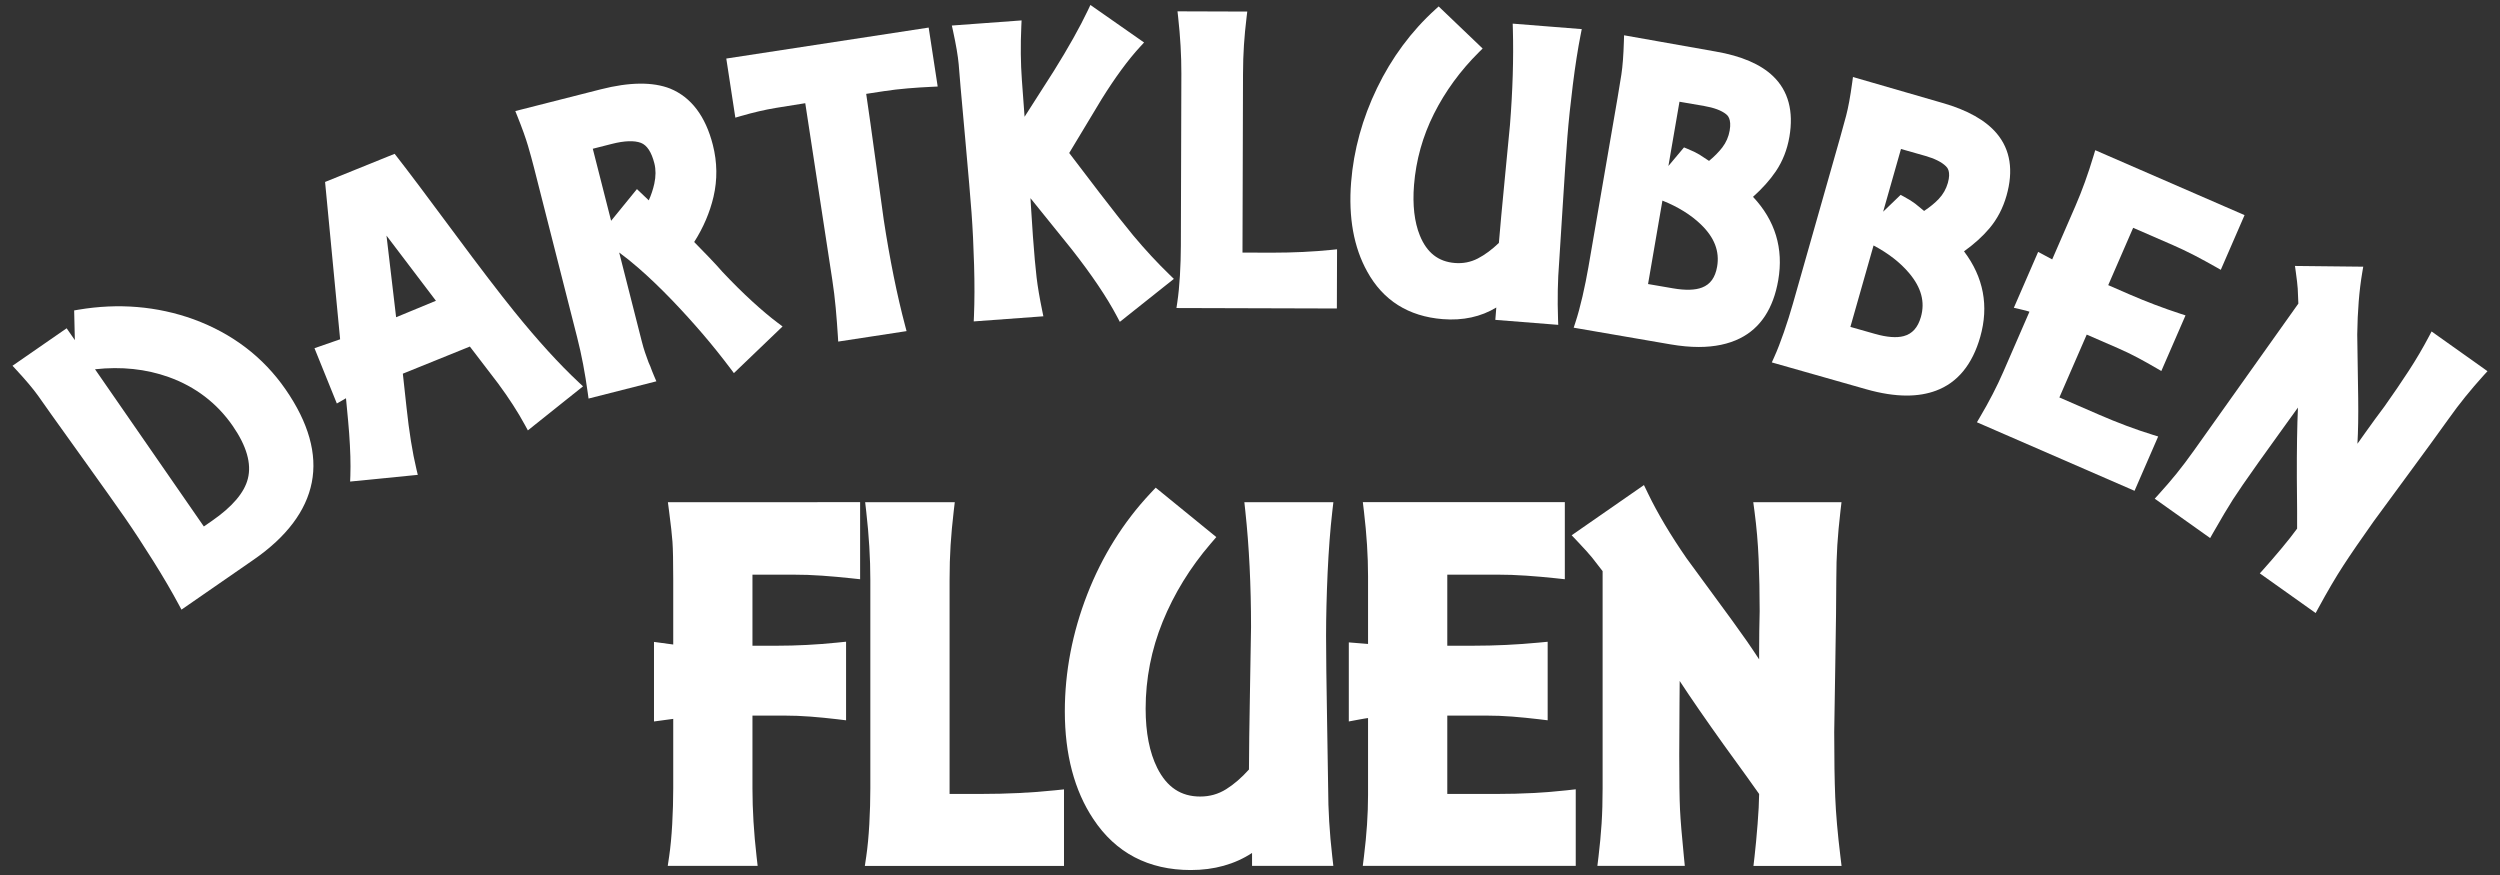
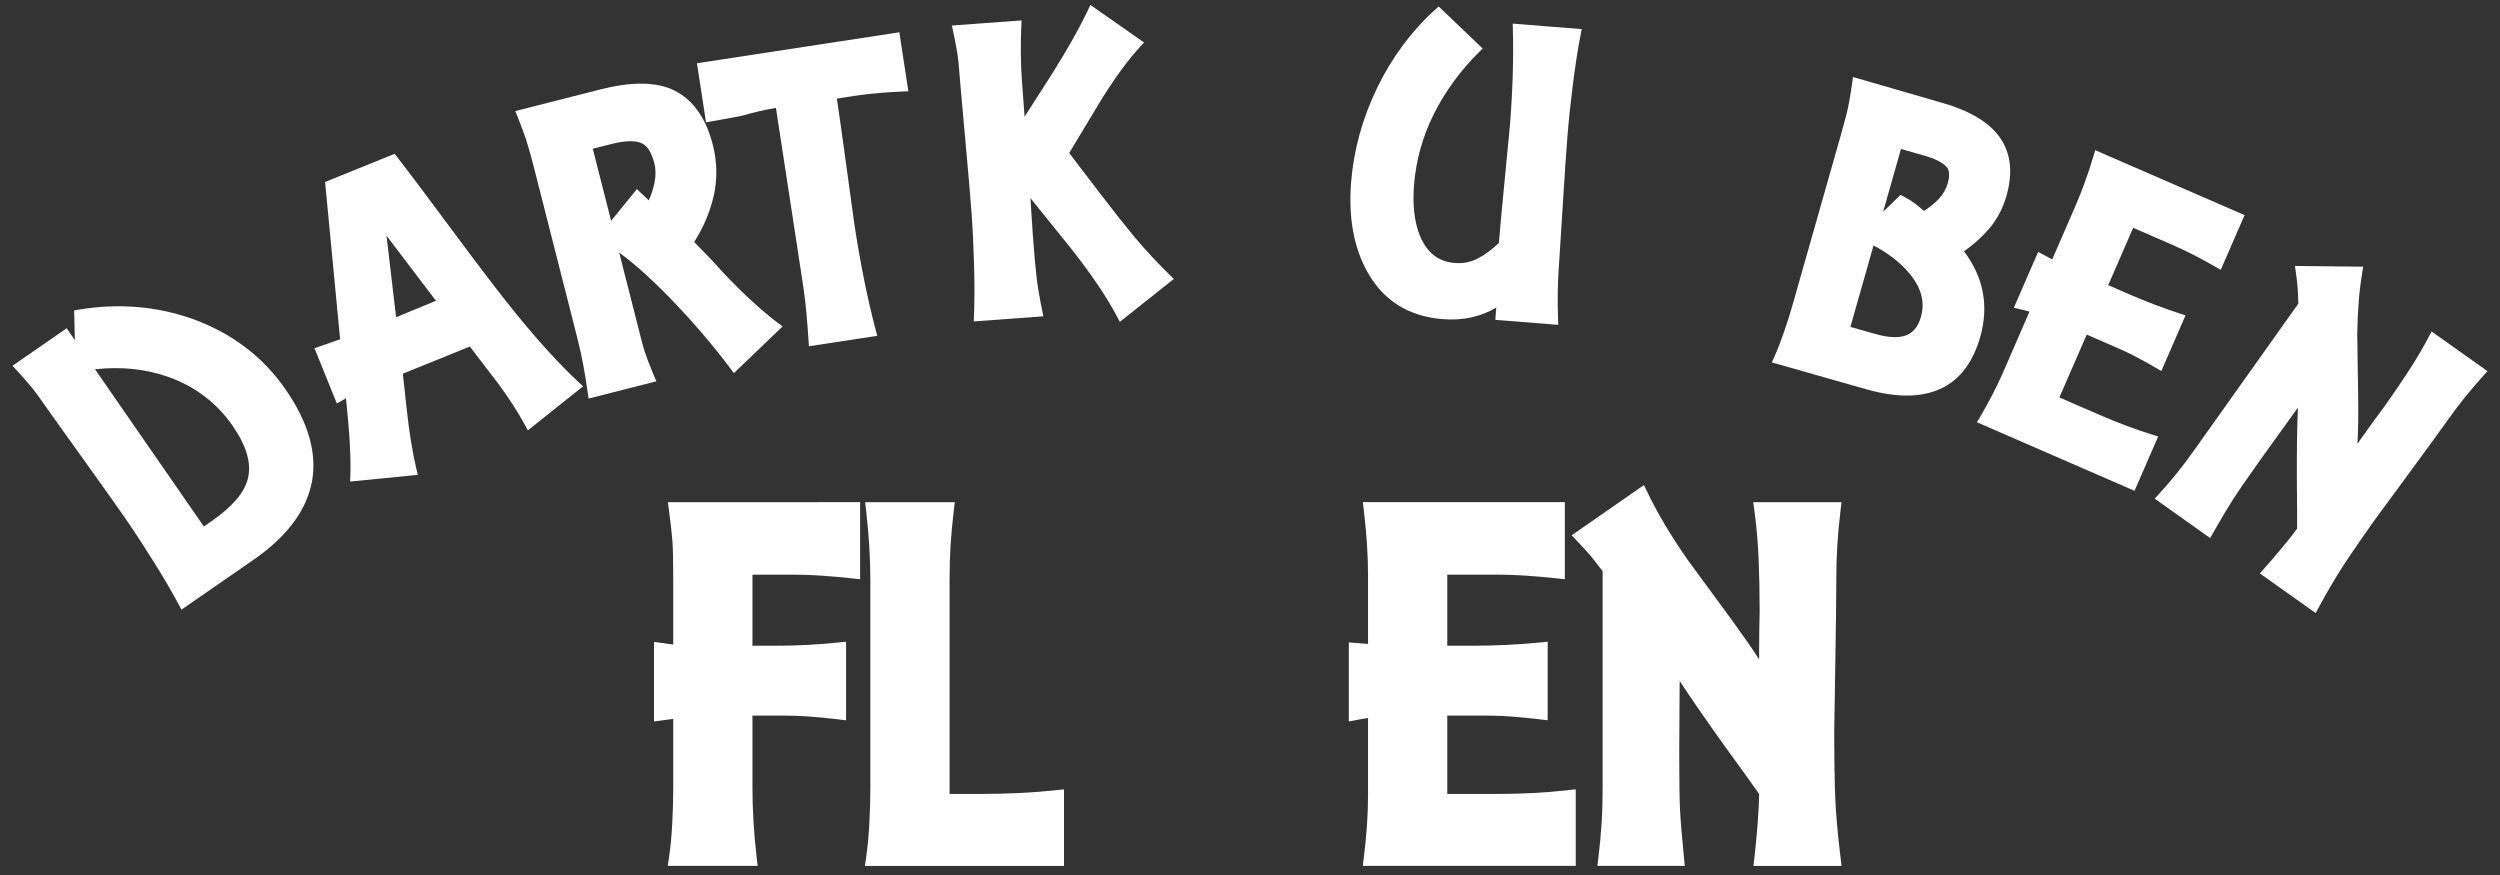
<svg xmlns="http://www.w3.org/2000/svg" version="1.1" id="Layer_1" x="0px" y="0px" width="200px" height="70px" viewBox="0 0 200 70" xml:space="preserve">
  <rect x="0" y="0" width="200" height="70" fill="#333333" stroke="none" />
  <g>
    <path fill="#FFFFFF" d="M78.455,63.515h-2.489V46.423c0-1.017,0.027-1.96,0.081-2.808c0.055-0.858,0.138-1.764,0.247-2.688   l0.088-0.753h-7.169l0.086,0.75c0.218,1.911,0.328,3.747,0.328,5.457v16.685c0,0.922-0.027,1.89-0.082,2.874   c-0.055,0.971-0.136,1.832-0.243,2.562l-0.114,0.771h15.932V63.15l-0.743,0.077C82.55,63.418,80.558,63.515,78.455,63.515z" />
    <path fill="#FFFFFF" d="M53.531,40.936c0.137,1.037,0.226,1.85,0.267,2.414c0.04,0.566,0.061,1.586,0.061,3.031v5.18l-1.539-0.208   v6.365l1.539-0.208v5.556c0,0.921-0.027,1.888-0.082,2.874c-0.055,0.975-0.137,1.836-0.243,2.561l-0.114,0.771h7.192l-0.086-0.75   c-0.218-1.903-0.329-3.74-0.329-5.456v-5.818h2.573c0.67,0,1.367,0.027,2.069,0.081c0.715,0.056,1.419,0.125,2.095,0.205   l0.752,0.091v-6.288l-0.74,0.075c-1.607,0.164-3.223,0.247-4.8,0.247h-1.949v-5.686h3.239c0.781,0,1.563,0.026,2.322,0.081   c0.781,0.056,1.558,0.125,2.307,0.206l0.745,0.08v-6.166H53.432L53.531,40.936z" />
    <path fill="#FFFFFF" d="M146.819,63.785c-0.055-1.328-0.082-3.082-0.082-5.214c0-0.264,0.03-2.212,0.083-5.21   c0.056-3.286,0.083-5.555,0.083-6.938c0-1.014,0.028-1.958,0.082-2.808c0.055-0.856,0.138-1.762,0.247-2.688l0.088-0.753h-7.059   l0.102,0.763c0.162,1.219,0.272,2.493,0.327,3.787c0.056,1.305,0.082,2.716,0.083,4.177c-0.027,1.056-0.042,2.118-0.042,3.16v0.69   c-0.606-0.933-1.326-1.971-2.155-3.106l-3.649-4.979c-1.278-1.847-2.31-3.58-3.068-5.151l-0.343-0.709l-5.783,4.016l0.538,0.568   c0.484,0.512,0.853,0.92,1.095,1.216c0.116,0.14,0.399,0.505,0.843,1.087v17.373c0,1.029-0.027,1.98-0.082,2.827   c-0.055,0.846-0.138,1.729-0.245,2.624l-0.092,0.755h6.994l-0.073-0.74c-0.164-1.646-0.269-2.915-0.311-3.772   c-0.04-0.858-0.061-2.325-0.061-4.357c0-1.411,0.007-2.802,0.021-4.133c0.007-0.599,0.011-1.197,0.015-1.79   c0.927,1.413,2.108,3.123,3.531,5.112c1.499,2.063,2.447,3.382,2.825,3.929c-0.007,0.663-0.049,1.464-0.122,2.383   c-0.081,1.024-0.164,1.905-0.246,2.618l-0.087,0.751h7.048l-0.092-0.755C147.013,66.713,146.873,65.121,146.819,63.785z" />
    <path fill="#FFFFFF" d="M119.77,63.515h-3.987v-6.268h3.113c0.698,0,1.401,0.027,2.09,0.081c0.701,0.056,1.399,0.125,2.075,0.205   l0.752,0.091v-6.283l-0.737,0.07c-1.719,0.164-3.476,0.247-5.22,0.247h-2.073v-5.686h3.987c0.755,0,1.537,0.026,2.325,0.081   c0.806,0.056,1.595,0.125,2.346,0.206l0.745,0.08v-6.166h-16.159l0.09,0.753c0.217,1.824,0.327,3.561,0.327,5.162v5.429   l-1.539-0.125v6.325l0.797-0.149c0.393-0.074,0.618-0.108,0.742-0.124v6.161c0,1.519-0.11,3.17-0.327,4.909l-0.094,0.757h17.037   v-6.126l-0.748,0.083C123.598,63.418,121.732,63.515,119.77,63.515z" />
-     <path fill="#FFFFFF" d="M106.583,40.925l0.087-0.751h-7.122l0.081,0.746c0.301,2.795,0.454,5.906,0.454,9.247   c0,0.264-0.045,2.8-0.083,4.98c-0.053,2.887-0.08,5.043-0.083,6.414c-0.595,0.661-1.208,1.191-1.826,1.576   c-0.633,0.395-1.313,0.586-2.079,0.586c-1.54,0-2.663-0.75-3.434-2.291c-0.615-1.231-0.927-2.823-0.927-4.733   c0-2.398,0.459-4.741,1.364-6.965c0.911-2.236,2.202-4.338,3.84-6.244l0.45-0.523l-4.85-3.953l-0.43,0.458   c-2.157,2.299-3.854,5.018-5.046,8.079c-1.189,3.062-1.793,6.208-1.793,9.355c0,3.449,0.767,6.347,2.274,8.608   c1.789,2.713,4.414,4.089,7.802,4.089c1.873,0,3.516-0.458,4.902-1.366v1.034h6.503l-0.086-0.75   c-0.218-1.903-0.328-3.739-0.328-5.456c0-0.194-0.025-1.797-0.083-5.192c-0.056-3.215-0.084-5.569-0.084-6.999   c0-1.535,0.043-3.24,0.124-5.066C106.295,43.986,106.42,42.344,106.583,40.925z" />
    <path fill="#FFFFFF" d="M115.415,25.531c1.618,0.128,3.058-0.185,4.289-0.93l-0.078,0.988l5.033,0.399l-0.016-0.452   c-0.055-1.588-0.026-3.113,0.087-4.533c0.013-0.154,0.093-1.434,0.271-4.278c0.165-2.643,0.296-4.585,0.39-5.772   c0.101-1.263,0.247-2.666,0.436-4.171c0.187-1.497,0.397-2.847,0.626-4.009l0.088-0.444l-5.525-0.438l0.013,0.449   c0.065,2.326-0.013,4.904-0.232,7.662c-0.014,0.173-0.136,1.438-0.395,4.099c-0.236,2.417-0.401,4.21-0.492,5.334   c-0.558,0.535-1.123,0.953-1.684,1.243c-0.566,0.293-1.182,0.414-1.833,0.362c-1.331-0.105-2.249-0.827-2.807-2.206   c-0.436-1.076-0.592-2.432-0.465-4.028c0.159-1.994,0.695-3.913,1.596-5.703c0.903-1.798,2.115-3.457,3.6-4.93l0.294-0.292   l-3.52-3.367l-0.278,0.253c-1.913,1.739-3.478,3.851-4.65,6.278c-1.172,2.425-1.87,4.959-2.074,7.533   c-0.223,2.81,0.211,5.217,1.292,7.153C110.648,24.035,112.679,25.313,115.415,25.531z" />
-     <path fill="#FFFFFF" d="M125.895,26.215l7.744,1.334c0.805,0.138,1.565,0.209,2.263,0.209c1.269,0,2.377-0.232,3.295-0.691   c1.641-0.817,2.67-2.383,3.062-4.652c0.437-2.537-0.242-4.778-2.018-6.668c0.745-0.666,1.358-1.351,1.823-2.038   c0.544-0.804,0.91-1.73,1.087-2.755c0.353-2.05-0.084-3.683-1.298-4.852c-0.993-0.959-2.54-1.625-4.596-1.979l-7.331-1.3   l-0.014,0.468c-0.033,1.111-0.101,2.01-0.202,2.67c-0.105,0.677-0.207,1.297-0.304,1.859l-2.333,13.55   c-0.131,0.758-0.29,1.544-0.472,2.338c-0.183,0.791-0.371,1.485-0.561,2.063L125.895,26.215z M136.723,12.872   c-0.346-0.233-0.6-0.398-0.771-0.505c-0.229-0.141-0.553-0.297-0.96-0.463l-0.272-0.112l-1.248,1.487l0.886-5.14l1.973,0.34   c0.786,0.136,1.375,0.354,1.749,0.651c0.113,0.09,0.458,0.363,0.294,1.313c-0.086,0.498-0.283,0.951-0.587,1.349   C137.509,12.154,137.153,12.517,136.723,12.872z M137.37,21.329c-0.151,0.873-0.545,1.42-1.206,1.673   c-0.548,0.213-1.332,0.235-2.313,0.066l-2.007-0.345l1.149-6.675c1.246,0.496,2.279,1.137,3.078,1.907   C137.156,19,137.58,20.104,137.37,21.329z" />
    <path fill="#FFFFFF" d="M194.527,26.517l-0.215,0.408c-0.472,0.896-1.01,1.812-1.599,2.72c-0.592,0.91-1.249,1.876-1.949,2.861   c-0.521,0.694-1.039,1.402-1.537,2.104l-0.632,0.89c0.058-1.036,0.078-2.251,0.061-3.634l-0.077-5.104   c0.024-1.863,0.158-3.533,0.401-4.961l0.079-0.466l-5.462-0.059l0.065,0.465c0.082,0.581,0.135,1.036,0.156,1.352   c0.012,0.158,0.029,0.56,0.051,1.194l-8.343,11.741c-0.496,0.698-0.972,1.329-1.413,1.873c-0.442,0.543-0.923,1.102-1.429,1.657   l-0.306,0.337l4.434,3.15l0.22-0.388c0.677-1.187,1.216-2.093,1.602-2.695c0.383-0.598,1.072-1.598,2.048-2.971   c0.662-0.933,1.326-1.858,1.992-2.775c0.39-0.537,0.777-1.074,1.162-1.611c-0.066,1.479-0.096,3.365-0.088,5.634   c0.022,2.168,0.03,3.528,0.021,4.051c-0.328,0.454-0.751,0.989-1.257,1.594c-0.548,0.653-1.027,1.209-1.423,1.649l-0.303,0.337   l4.467,3.174l0.218-0.4c0.719-1.325,1.389-2.468,1.993-3.395c0.601-0.924,1.423-2.12,2.442-3.557   c0.126-0.176,1.079-1.475,2.551-3.471c1.607-2.184,2.712-3.698,3.375-4.633c0.486-0.684,0.958-1.31,1.404-1.858   c0.448-0.554,0.938-1.125,1.457-1.699L199,29.695L194.527,26.517z" />
    <path fill="#FFFFFF" d="M172.221,34.784c-1.366-0.422-2.816-0.965-4.309-1.614l-3.162-1.374l2.188-5.028l2.498,1.086   c0.531,0.231,1.06,0.486,1.567,0.755c0.52,0.277,1.027,0.561,1.509,0.843l0.394,0.229l1.935-4.449l-0.423-0.138   c-1.36-0.444-2.723-0.962-4.05-1.538l-1.71-0.744l1.994-4.587l3.161,1.375c0.572,0.248,1.159,0.528,1.744,0.831   c0.59,0.308,1.167,0.621,1.715,0.933l0.391,0.222l1.902-4.376l-11.946-5.194l-0.131,0.436c-0.437,1.46-0.928,2.817-1.458,4.036   l-1.854,4.265l-1.124-0.602l-1.945,4.473l0.474,0.108c0.432,0.098,0.62,0.152,0.702,0.18c0.023,0.009,0.048,0.017,0.073,0.026   l-2.096,4.821c-0.501,1.153-1.131,2.373-1.874,3.628l-0.232,0.395l12.609,5.483l1.891-4.347L172.221,34.784z" />
    <path fill="#FFFFFF" d="M76.695,5.138c0.062,0.682,0.113,1.309,0.155,1.877c0.012,0.154,0.153,1.738,0.381,4.235   c0.241,2.672,0.406,4.611,0.492,5.765c0.093,1.273,0.162,2.683,0.204,4.188c0.043,1.506,0.04,2.87-0.009,4.058l-0.02,0.452   l5.572-0.409l-0.092-0.45c-0.212-1.026-0.364-1.926-0.452-2.673c-0.09-0.752-0.188-1.858-0.293-3.287   c-0.052-0.705-0.099-1.418-0.14-2.138c-0.018-0.3-0.036-0.601-0.056-0.903l3.287,4.074c1.601,2.037,2.823,3.85,3.636,5.391   l0.227,0.431l4.323-3.438l-0.33-0.32c-0.999-0.966-1.983-2.03-2.928-3.162c-0.674-0.815-1.579-1.962-2.688-3.407   c-1.52-1.999-2.157-2.834-2.427-3.182c0.841-1.412,1.711-2.857,2.588-4.298c1.092-1.753,2.131-3.167,3.088-4.203l0.313-0.34   l-4.294-3.002L87.03,0.827c-0.647,1.361-1.563,2.992-2.718,4.844c-0.784,1.218-1.571,2.447-2.346,3.67l-0.215-2.928   c-0.1-1.353-0.114-2.808-0.045-4.326l0.021-0.454l-5.58,0.41l0.1,0.454C76.483,3.585,76.635,4.473,76.695,5.138z" />
    <path fill="#FFFFFF" d="M157.121,20.107c0.812-0.583,1.493-1.198,2.028-1.833c0.628-0.741,1.089-1.624,1.373-2.624   c0.569-2,0.309-3.67-0.773-4.962c-0.886-1.059-2.354-1.885-4.36-2.456l-7.152-2.071l-0.063,0.464   c-0.15,1.102-0.313,1.987-0.484,2.633c-0.177,0.662-0.344,1.269-0.499,1.817l-3.76,13.226c-0.21,0.737-0.45,1.502-0.718,2.273   c-0.263,0.763-0.523,1.434-0.776,1.993l-0.192,0.426l7.559,2.149c1.175,0.334,2.263,0.503,3.233,0.503l0,0   c0.857,0,1.646-0.132,2.344-0.393c1.719-0.639,2.908-2.085,3.538-4.301C159.123,24.477,158.686,22.175,157.121,20.107z    M152.742,21.862c0.967,1.153,1.271,2.295,0.932,3.491c-0.243,0.853-0.692,1.354-1.376,1.536c-0.569,0.153-1.352,0.093-2.307-0.18   l-1.96-0.557l1.853-6.515C151.07,20.265,152.03,21.012,152.742,21.862z M152.311,15.73l-0.26-0.142l-1.399,1.348l1.427-5.018   l1.927,0.548c0.768,0.218,1.329,0.499,1.669,0.834c0.103,0.102,0.416,0.409,0.153,1.337c-0.139,0.484-0.383,0.915-0.728,1.278   c-0.313,0.33-0.705,0.651-1.172,0.96c-0.315-0.267-0.551-0.458-0.713-0.583C152.999,16.126,152.703,15.942,152.311,15.73z" />
    <path fill="#FFFFFF" d="M52.324,30.071c-0.115-0.269-0.214-0.521-0.294-0.749l-0.018-0.041c-0.091-0.191-0.166-0.379-0.223-0.559   c-0.065-0.205-0.131-0.391-0.19-0.534c-0.078-0.223-0.17-0.538-0.272-0.938l-1.792-7.049c0.476,0.347,0.983,0.755,1.52,1.22   c0.884,0.768,1.814,1.66,2.765,2.651c0.827,0.865,1.635,1.757,2.4,2.649c0.762,0.889,1.507,1.819,2.218,2.764l0.273,0.365   l3.894-3.734l-0.381-0.285c-0.604-0.452-1.291-1.029-2.044-1.718c-0.76-0.693-1.566-1.493-2.387-2.365   c-0.271-0.314-0.623-0.697-1.043-1.137c-0.36-0.376-0.766-0.792-1.216-1.25c0.733-1.151,1.254-2.366,1.546-3.615   c0.319-1.365,0.302-2.762-0.052-4.151c-0.584-2.296-1.729-3.812-3.412-4.507c-1.391-0.546-3.251-0.528-5.55,0.057l-6.842,1.74   l0.171,0.428c0.38,0.946,0.663,1.737,0.844,2.353c0.183,0.628,0.34,1.197,0.466,1.693l3.465,13.625   c0.179,0.698,0.339,1.425,0.479,2.158c0.14,0.738,0.266,1.511,0.373,2.296l0.061,0.447l5.426-1.38L52.324,30.071z M51.276,11.43   c0.482,0.185,0.844,0.735,1.073,1.639c0.125,0.491,0.123,1.037-0.004,1.624c-0.098,0.447-0.246,0.895-0.443,1.335l-0.947-0.901   l-2.066,2.536L47.423,11.9l1.542-0.392C49.959,11.256,50.747,11.229,51.276,11.43z" />
-     <path fill="#FFFFFF" d="M101.776,20.214l-2.377-0.007l0.042-14.274c0.003-0.841,0.027-1.625,0.075-2.329   c0.046-0.706,0.117-1.456,0.211-2.229l0.054-0.45L94.2,0.907l0.05,0.45c0.176,1.584,0.263,3.107,0.259,4.526l-0.04,13.784   c-0.002,0.76-0.027,1.563-0.075,2.384c-0.048,0.809-0.118,1.524-0.209,2.128l-0.069,0.463l12.833,0.037l0.015-4.736l-0.445,0.046   C105.054,20.138,103.458,20.214,101.776,20.214z" />
    <path fill="#FFFFFF" d="M15.487,25.543c-2.912-1.049-6.012-1.307-9.209-0.768l-0.345,0.059l0.055,2.377l-0.656-0.949L1,29.261   l0.316,0.341c0.756,0.817,1.336,1.506,1.725,2.048c0.399,0.557,0.762,1.069,1.087,1.539c0.103,0.147,1.059,1.483,2.495,3.485   c1.564,2.181,2.691,3.769,3.35,4.718c0.711,1.027,1.479,2.197,2.281,3.478c0.802,1.277,1.491,2.456,2.05,3.502l0.214,0.399   l5.771-3.994c2.64-1.827,4.206-3.907,4.654-6.182c0.449-2.28-0.257-4.785-2.1-7.448C21.055,28.563,18.581,26.679,15.487,25.543z    M16.964,41.664l-0.657,0.454L7.602,29.541c2.11-0.233,4.082-0.022,5.896,0.625c2.135,0.768,3.856,2.081,5.119,3.905   c1.111,1.605,1.52,3.027,1.211,4.227C19.552,39.407,18.588,40.54,16.964,41.664z" />
-     <path fill="#FFFFFF" d="M59.266,9.284c0.999-0.289,1.943-0.509,2.809-0.652c0.757-0.125,1.539-0.251,2.346-0.376l2.159,14.109   c0.115,0.755,0.209,1.516,0.277,2.263c0.069,0.76,0.127,1.519,0.173,2.257l0.026,0.441l5.469-0.837l-0.115-0.436   c-0.65-2.447-1.227-5.304-1.714-8.491c-0.033-0.216-0.263-1.887-0.615-4.472c-0.339-2.487-0.604-4.362-0.785-5.581l1.437-0.22   c0.599-0.092,1.232-0.165,1.885-0.22c0.668-0.056,1.323-0.098,1.948-0.126l0.449-0.021l-0.722-4.717l-16.19,2.478l0.724,4.728   L59.266,9.284z" />
+     <path fill="#FFFFFF" d="M59.266,9.284c0.999-0.289,1.943-0.509,2.809-0.652l2.159,14.109   c0.115,0.755,0.209,1.516,0.277,2.263c0.069,0.76,0.127,1.519,0.173,2.257l0.026,0.441l5.469-0.837l-0.115-0.436   c-0.65-2.447-1.227-5.304-1.714-8.491c-0.033-0.216-0.263-1.887-0.615-4.472c-0.339-2.487-0.604-4.362-0.785-5.581l1.437-0.22   c0.599-0.092,1.232-0.165,1.885-0.22c0.668-0.056,1.323-0.098,1.948-0.126l0.449-0.021l-0.722-4.717l-16.19,2.478l0.724,4.728   L59.266,9.284z" />
    <path fill="#FFFFFF" d="M41.134,24.911c-1.179-1.46-2.793-3.57-4.795-6.273c-2.172-2.935-3.714-4.984-4.582-6.093l-0.188-0.239   l-5.563,2.251l1.204,12.586l-2.052,0.714l1.789,4.423l0.732-0.42c0.144,1.483,0.229,2.424,0.253,2.8   c0.097,1.323,0.129,2.468,0.096,3.403l-0.018,0.462l5.413-0.537l-0.108-0.45c-0.318-1.328-0.587-2.999-0.796-4.966   c-0.15-1.317-0.248-2.214-0.292-2.678l5.362-2.17c0.519,0.69,1.262,1.661,2.257,2.95c0.858,1.16,1.583,2.282,2.153,3.333   l0.23,0.424l4.413-3.524l-0.342-0.319C44.734,29.125,42.996,27.216,41.134,24.911z M34.874,24.062l-3.185,1.317l-0.769-6.528   L34.874,24.062z" />
  </g>
</svg>